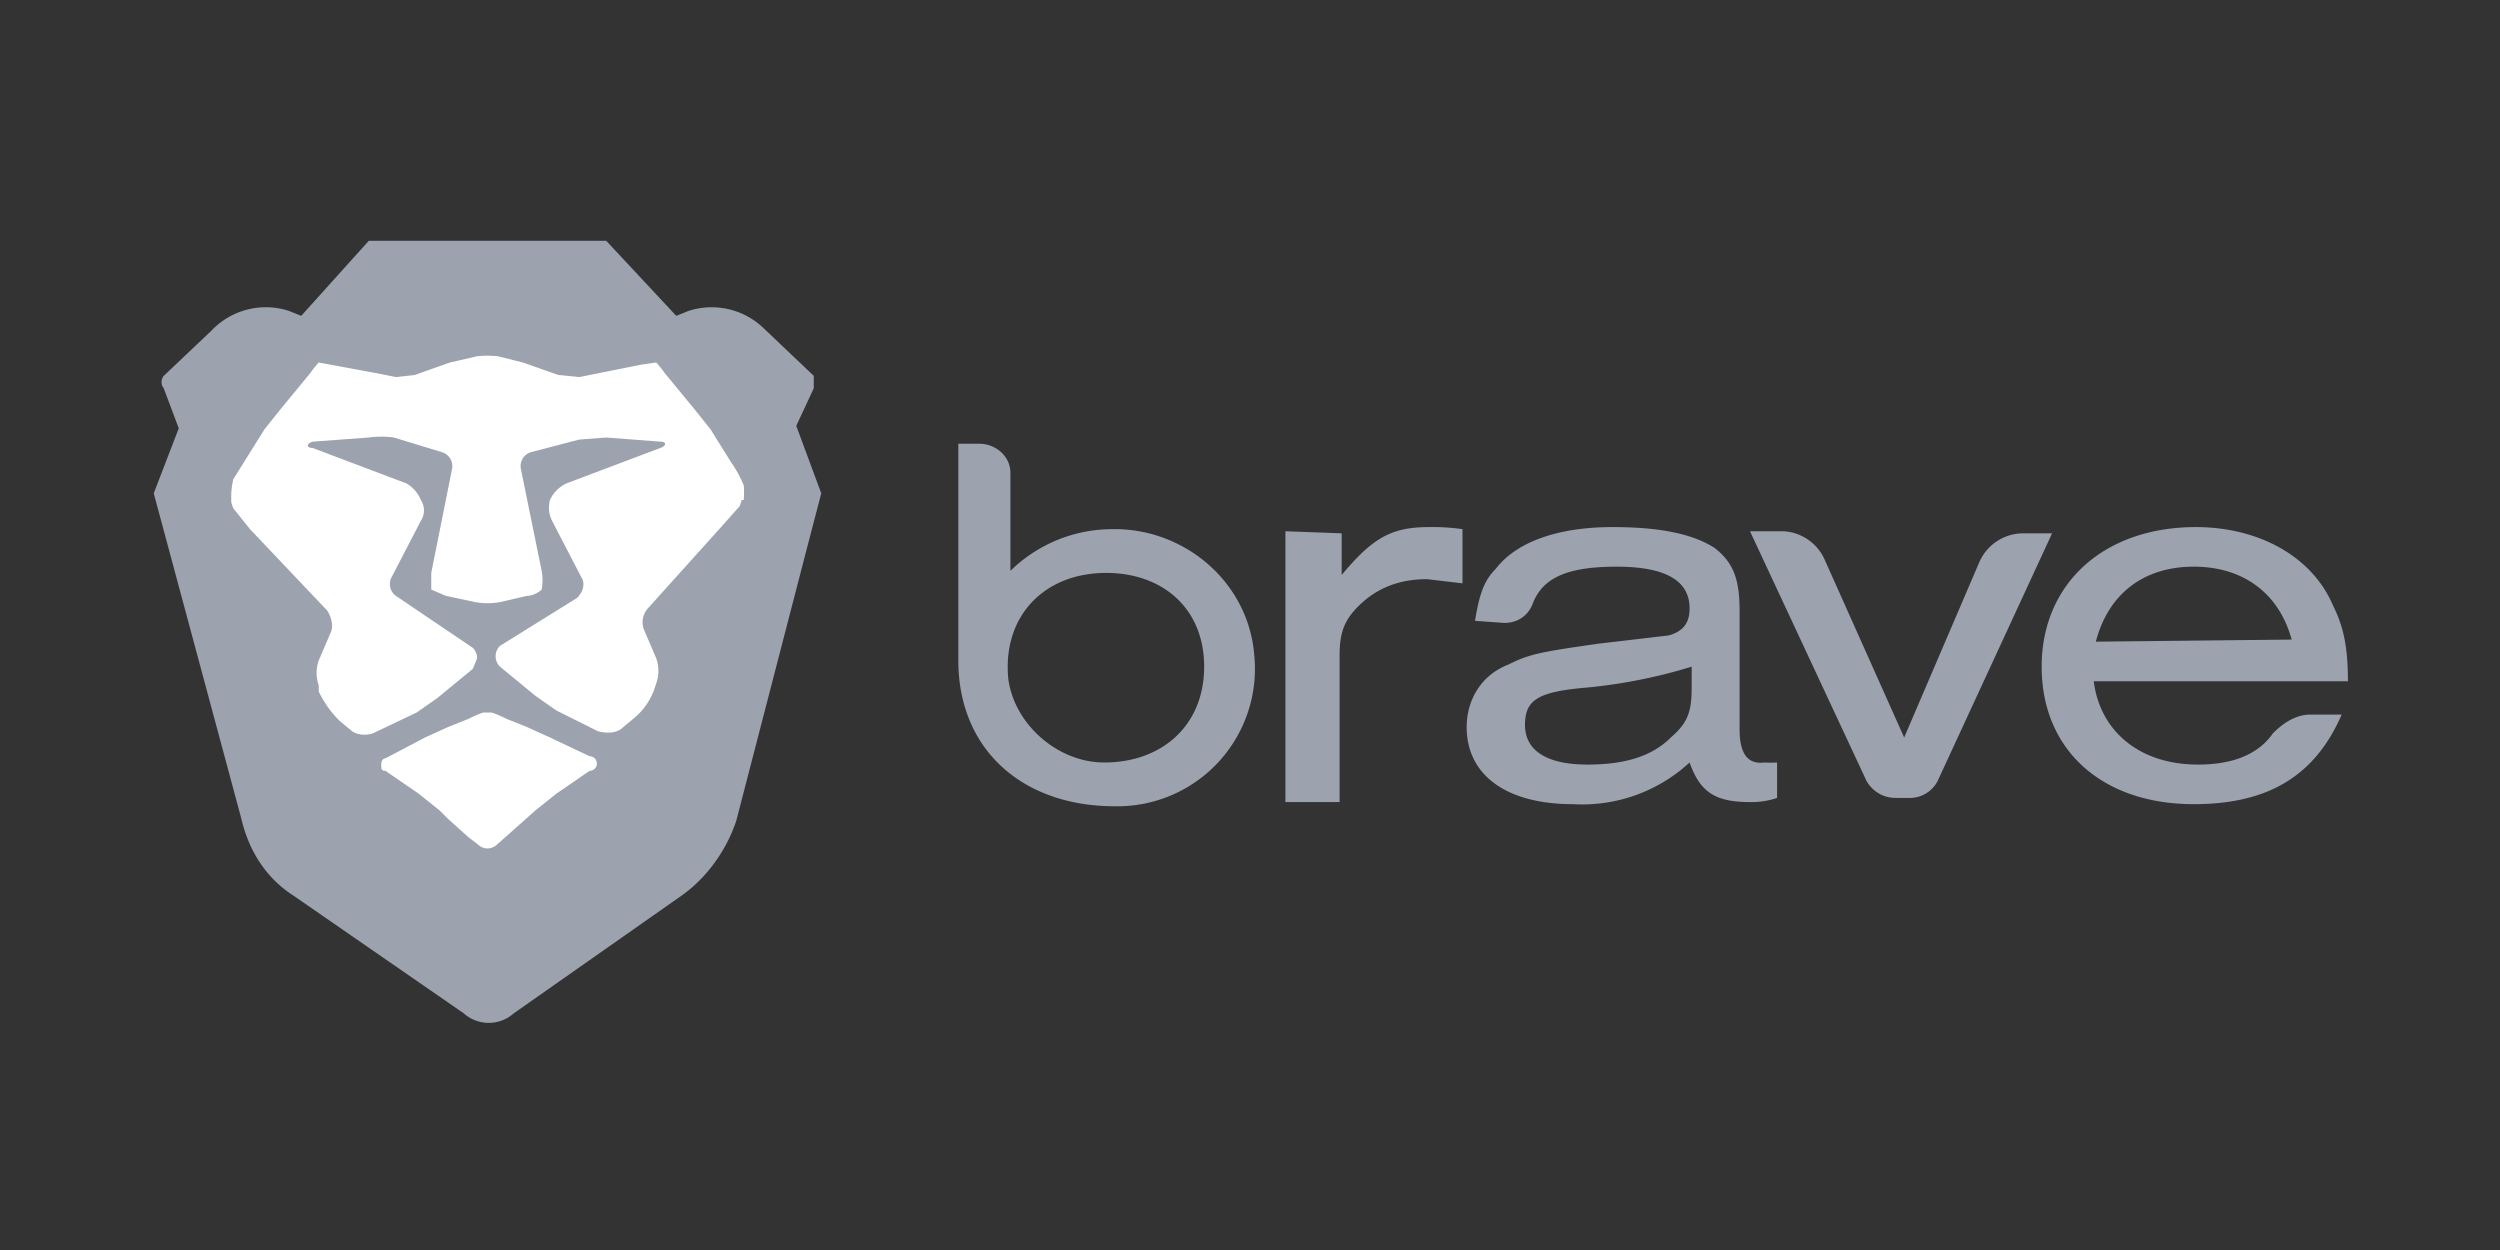
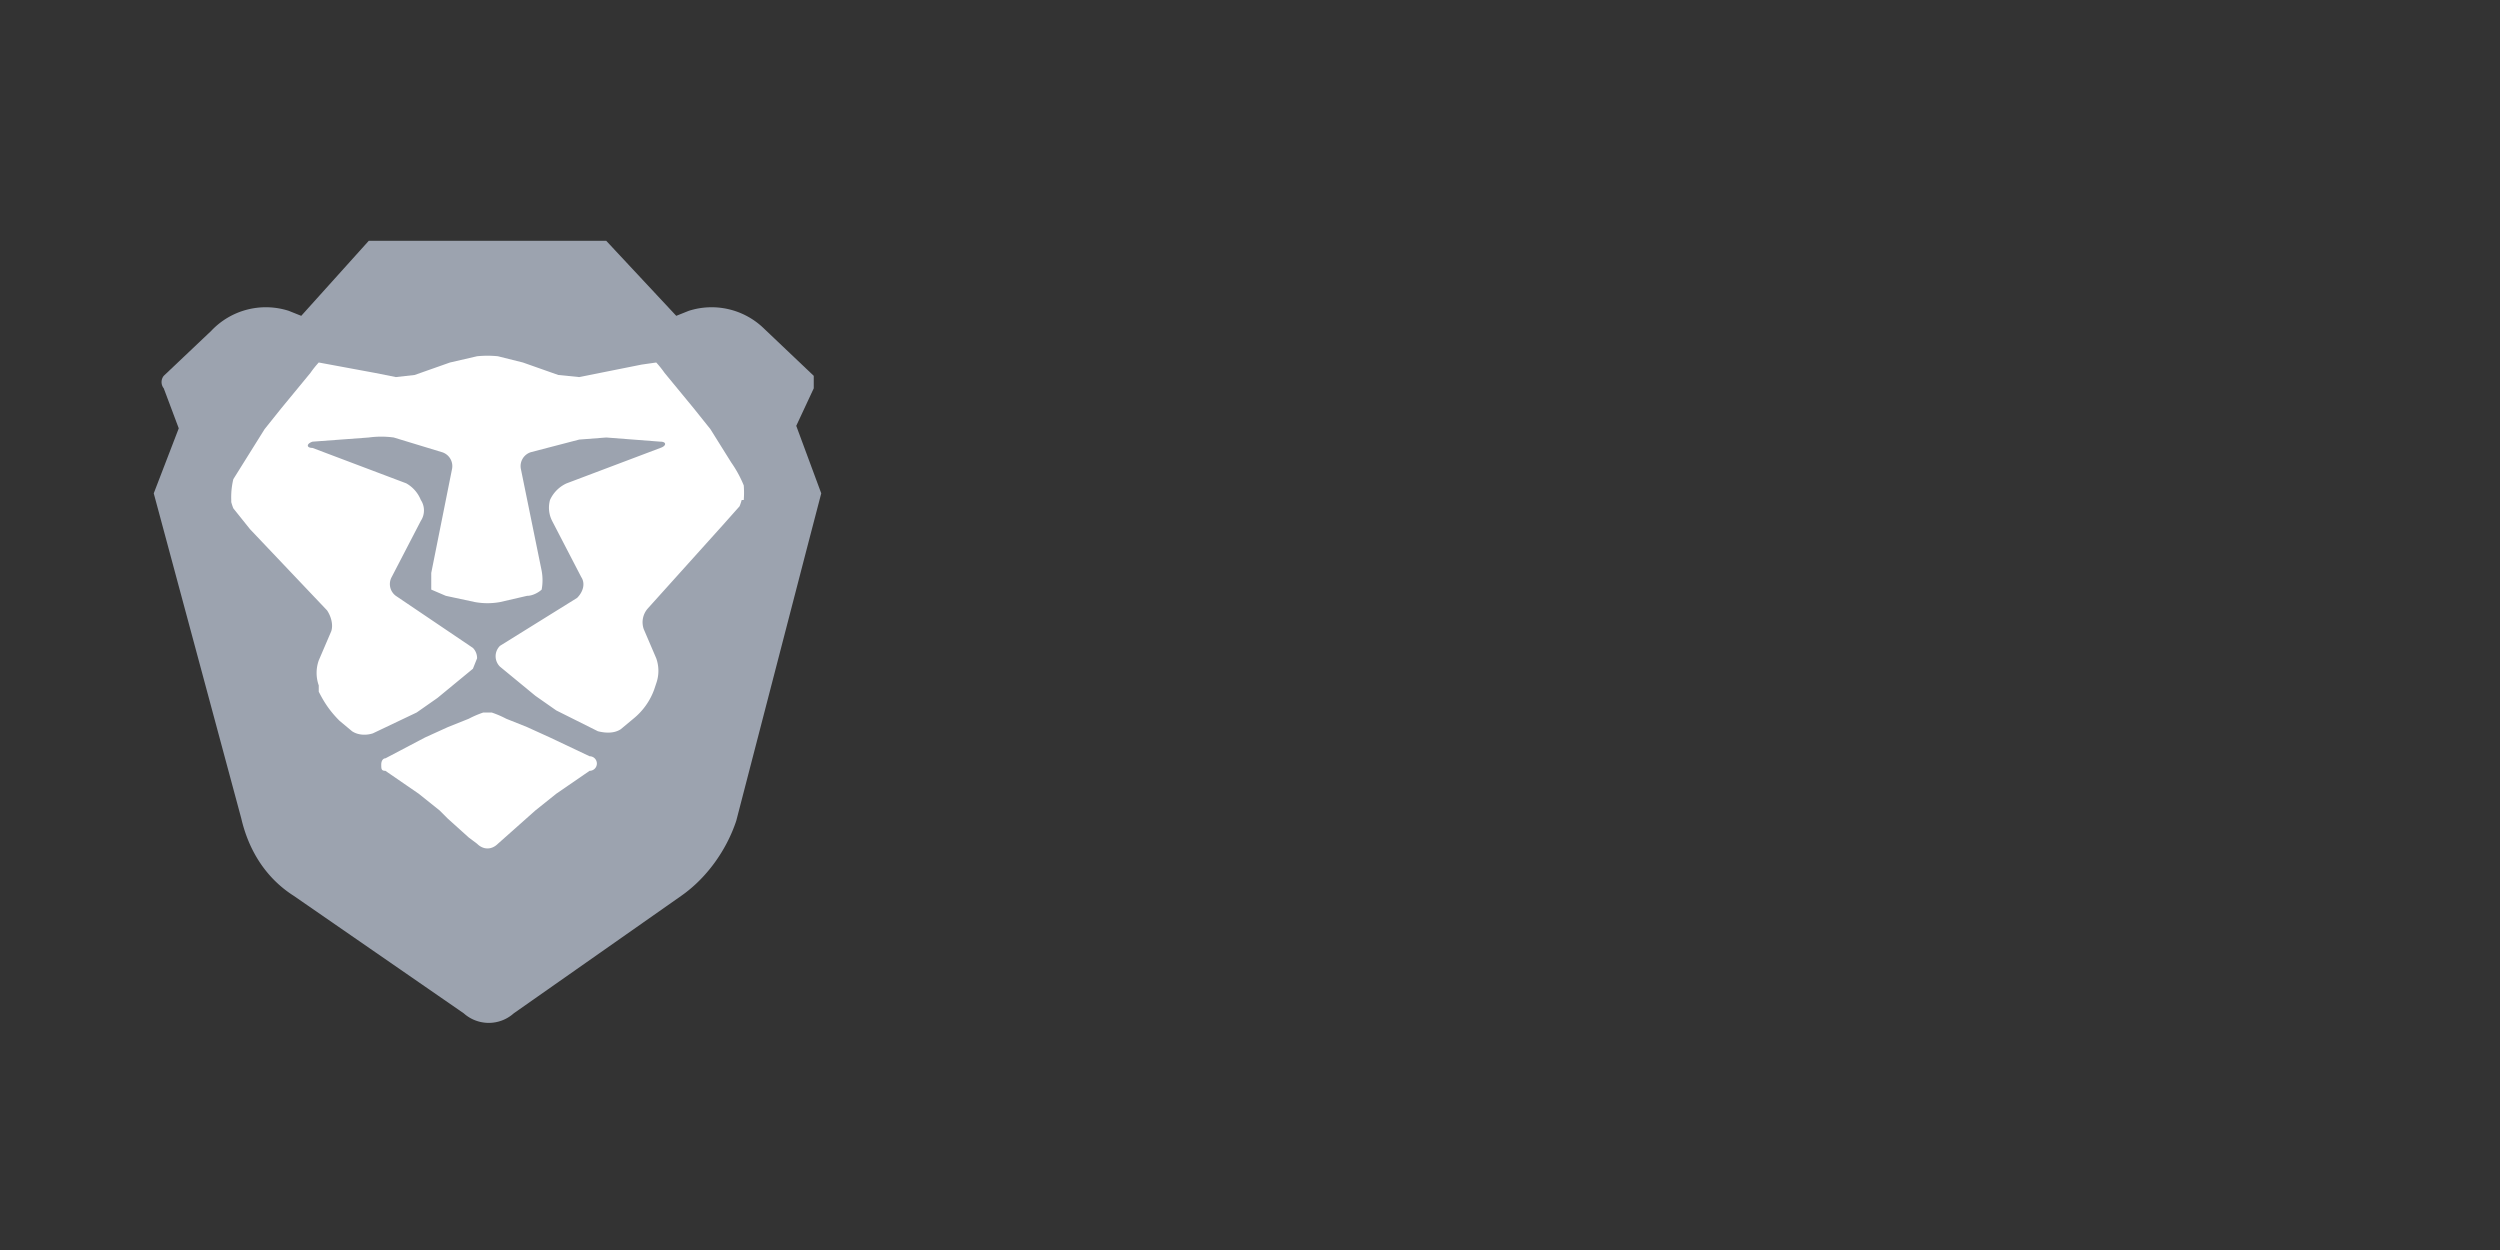
<svg xmlns="http://www.w3.org/2000/svg" width="120" height="60">
  <rect width="100%" height="100%" fill="#333333" stroke="none" />
-   <path d="M46 31.8V21.3h1c.8 0 1.5.6 1.5 1.4v4.7a7 7 0 0 1 4.8-2c3.5-.1 6.6 2.5 6.9 6a6.6 6.6 0 0 1-6.7 7.3c-4.4 0-7.5-2.7-7.5-7zm2.4.8c.3 2.2 2.4 4 4.6 4 2.8 0 4.8-1.8 4.8-4.6s-2-4.5-4.7-4.5c-3 0-5 2.1-4.7 5.1zm16-7v2c1.5-1.8 2.4-2.3 4.2-2.3a10 10 0 0 1 1.6.1V28l-1.7-.2c-1.3 0-2.4.4-3.3 1.3-.7.7-.9 1.3-.9 2.4v7h-2.6V25.5zm6.4 4.2c.2-1.2.4-1.9 1-2.5 1-1.3 3-2 5.6-2 2.2 0 3.8.3 4.9 1 .9.7 1.2 1.5 1.2 3V35c0 1.2.4 1.7 1.2 1.6a5.5 5.5 0 0 0 .6 0v1.7a3.8 3.8 0 0 1-1.3.2c-1.7 0-2.4-.5-2.9-1.9a7.6 7.6 0 0 1-5.6 2c-3.2 0-5.1-1.4-5.1-3.7 0-1.3.7-2.5 2-3 1-.5 1.5-.6 4.3-1l3.4-.4c.7-.2 1-.6 1-1.3 0-1.3-1.1-2-3.5-2-2.3 0-3.5.5-4 1.7-.2.6-.7 1-1.4 1zM81.2 32a25.3 25.3 0 0 1-5 1c-2.4.2-3 .6-3 1.8 0 1.2 1 1.9 3 1.9 1.8 0 3.1-.4 4-1.3.8-.7 1-1.2 1-2.4zm10.5 6.3h-.7c-.6 0-1.1-.3-1.4-.8L84 25.5h1.6a2.3 2.3 0 0 1 2 1.4l3.8 8.5L95 27a2.3 2.3 0 0 1 2.1-1.4h1.4L93 37.5a1.5 1.5 0 0 1-1.3.8zm8.8-5.6c.3 2.4 2.2 4 5 4 1.7 0 2.9-.5 3.6-1.5.5-.5 1.1-.9 1.8-.9h1.5c-1.3 3-3.6 4.3-7.1 4.3-4.4 0-7.3-2.6-7.3-6.6s3-6.7 7.4-6.7c3 0 5.6 1.4 6.6 3.8.5 1 .7 2 .7 3.6zm9.5-2c-.6-2.2-2.3-3.5-4.7-3.5s-4.1 1.3-4.7 3.6z" fill="#9ca3af" />
  <path fill="#9ca3af" d="m26.6 38.9-1-2.7.7-1.5v-.5l-2-1.9a3 3 0 0 0-3-.7l-.5.2-2.8-3H8.5l-2.7 3-.5-.2a3 3 0 0 0-3.1.8L.3 34.2a.4.4 0 0 0 0 .5l.6 1.6-1 2.6 3.5 13c.3 1.3 1 2.4 2.1 3.1l6.8 4.7a1.5 1.5 0 0 0 2 0L21 55c1-.7 1.8-1.8 2.2-3L26 41.2z" transform="matrix(1.2 0 0 1.2 7.5 -23)" />
  <path fill="#fff" d="M24.3 34.5a4.8 4.8 0 0 0-.7-.3h-.4a4.8 4.8 0 0 0-.7.3l-1 .4-1.1.5-1.9 1c-.1 0-.2.1-.2.3s0 .3.2.3l1.6 1.1 1 .8.4.4 1 .9.4.3c.3.3.7.3 1 0l1.8-1.6 1-.8 1.6-1.1a.3.3 0 0 0 0-.7l-1.9-.9-1.1-.5zM35.7 24V24a4.4 4.4 0 0 0 0-.7 5.6 5.6 0 0 0-.6-1.1l-1-1.6-.8-1-1.4-1.7a5 5 0 0 0-.4-.5l-.7.1-3 .6-1-.1-1.7-.6-1.2-.3a5 5 0 0 0-1 0l-1.3.3-1.7.6-.9.1-1-.2-2.7-.5a4.7 4.7 0 0 0-.4.5l-1.4 1.7-.8 1-1 1.6-.5.8a3.7 3.7 0 0 0-.1 1v.1a2.5 2.5 0 0 0 .1.3l.8 1 3.7 3.9c.2.3.3.7.2 1l-.6 1.4a1.8 1.8 0 0 0 0 1.2v.3c.3.6.6 1 1 1.4l.6.5c.3.2.7.2 1 .1l2.1-1 1-.7 1.7-1.4.2-.5a.7.7 0 0 0-.2-.5L19 28.6a.7.7 0 0 1-.2-.9l1.4-2.7c.2-.3.2-.7 0-1a1.6 1.6 0 0 0-.7-.8L15 21.5c-.3 0-.3-.2 0-.3l2.7-.2a4.4 4.4 0 0 1 1.2 0l2.3.7a.7.7 0 0 1 .5.8l-1 5v.8l.7.3 1.4.3a3.4 3.4 0 0 0 1.2 0l1.3-.3c.3 0 .6-.2.7-.3a2.5 2.5 0 0 0 0-.9l-1-4.9a.7.7 0 0 1 .5-.8l2.3-.6 1.3-.1 2.6.2c.3 0 .3.2 0 .3l-4.5 1.7a1.6 1.6 0 0 0-.8.8 1.4 1.4 0 0 0 .1 1l1.4 2.7c.2.3.1.7-.2 1L24 31a.7.7 0 0 0 0 1l1.7 1.4 1 .7 2 1c.4.1.8.1 1.1-.1l.6-.5a3.2 3.2 0 0 0 1-1.4l.1-.3a1.8 1.8 0 0 0 0-1.2l-.6-1.4a1 1 0 0 1 .2-1l3.6-4 .8-.9a2.5 2.5 0 0 0 .1-.3z" />
</svg>